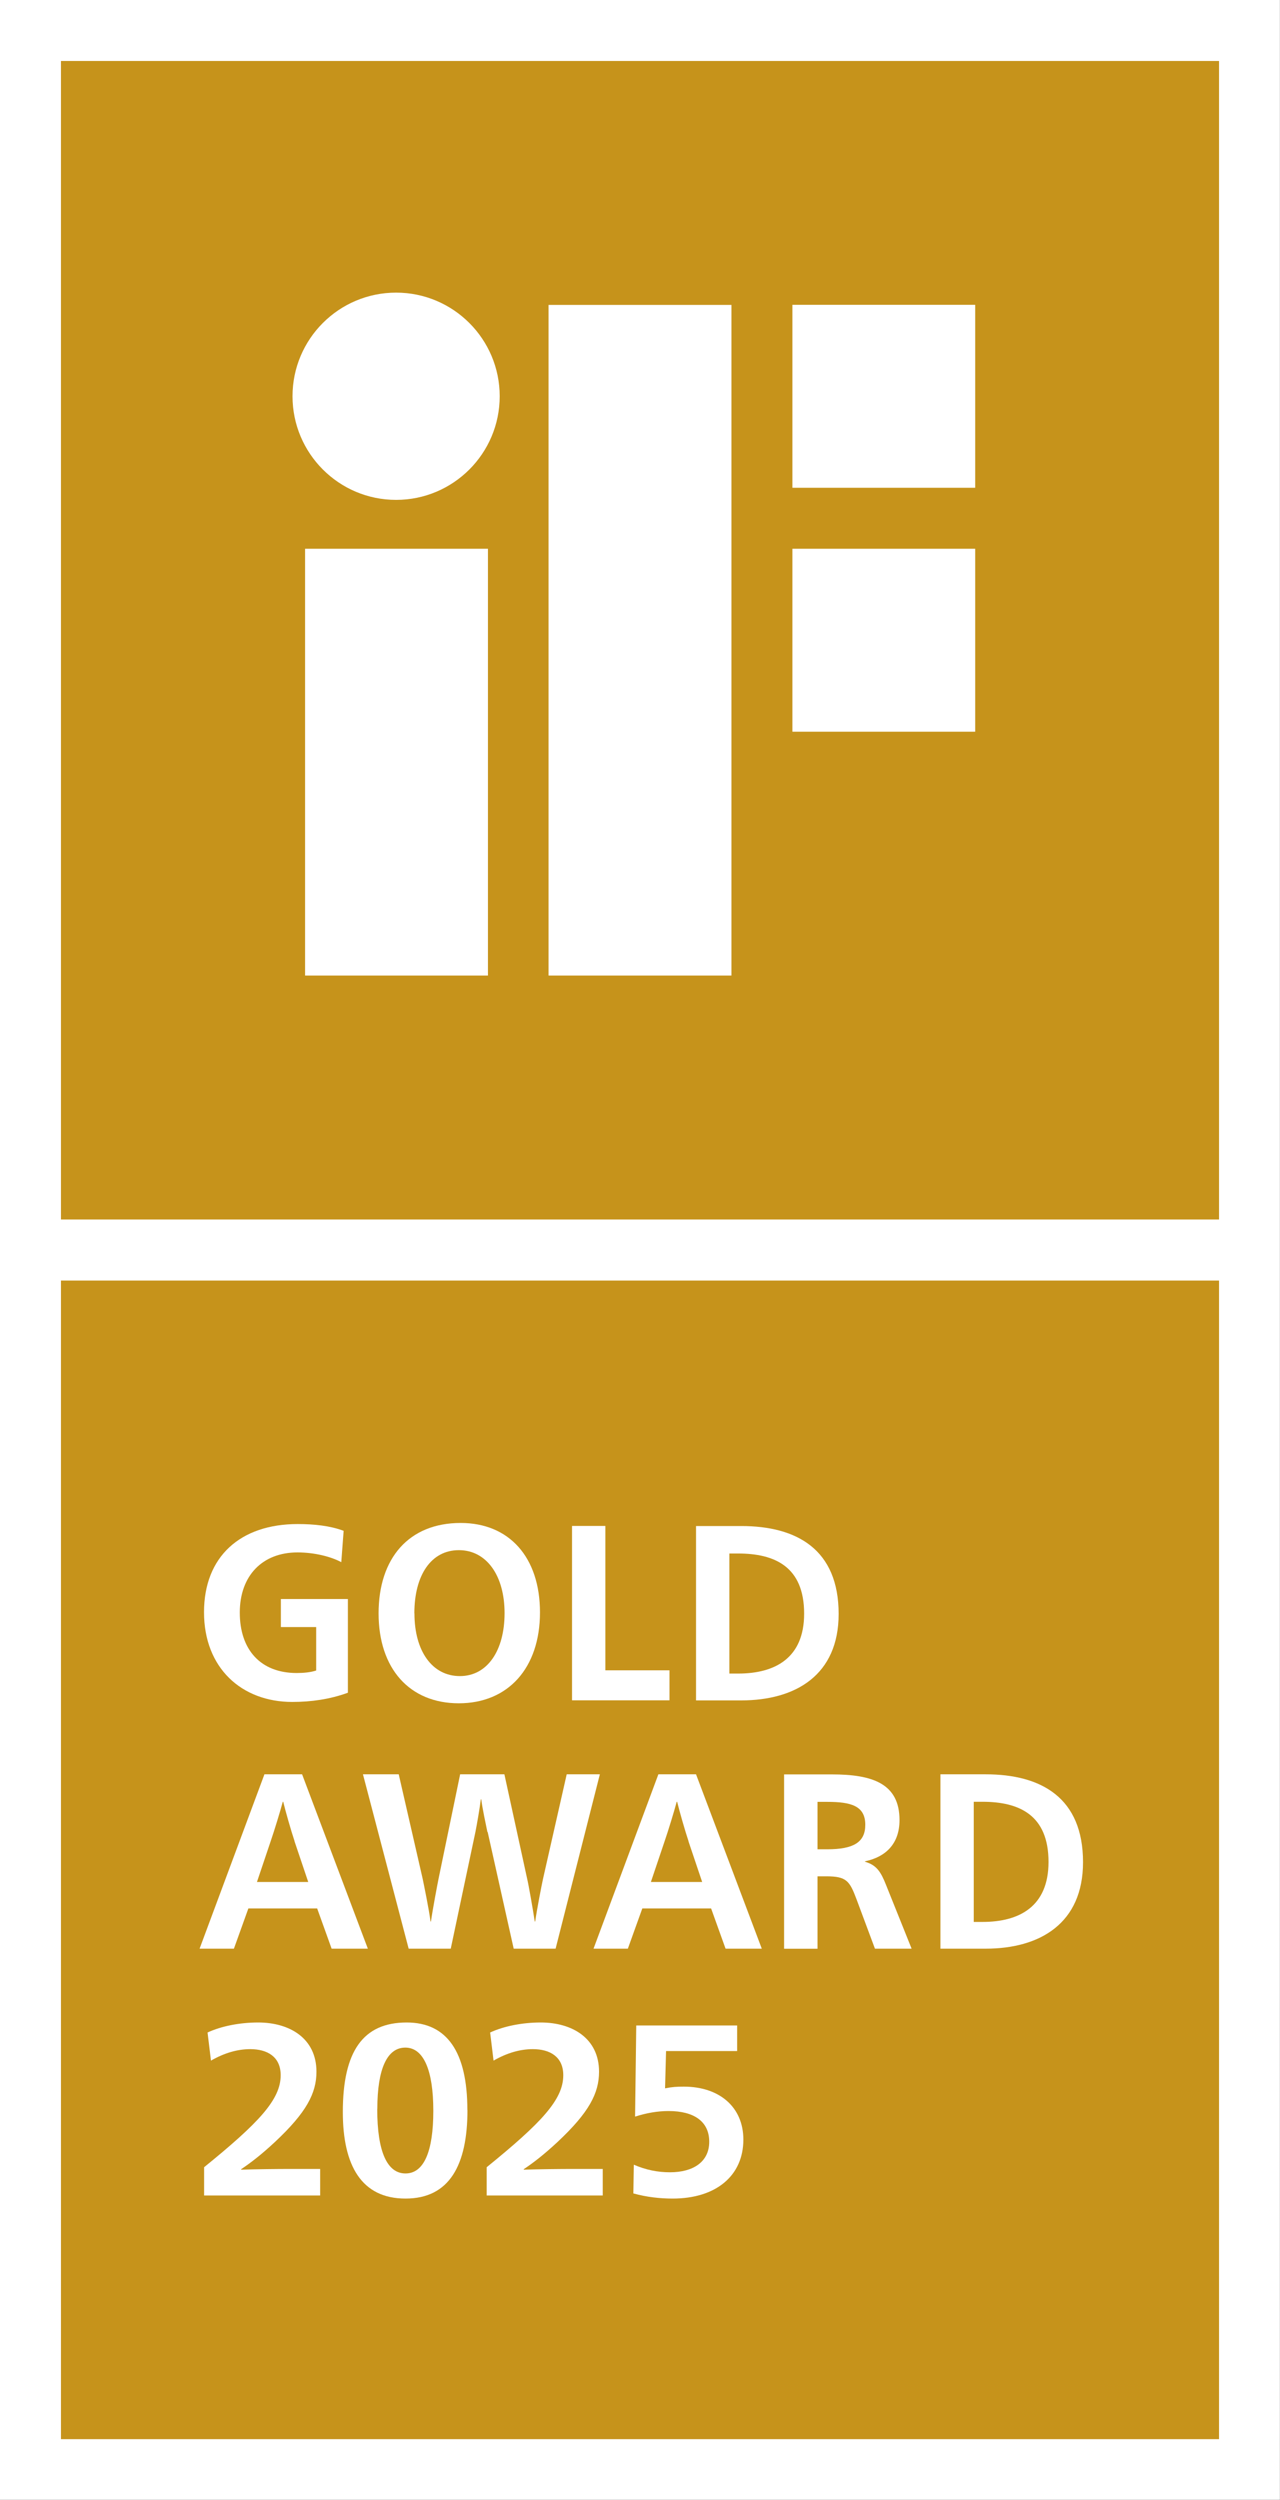
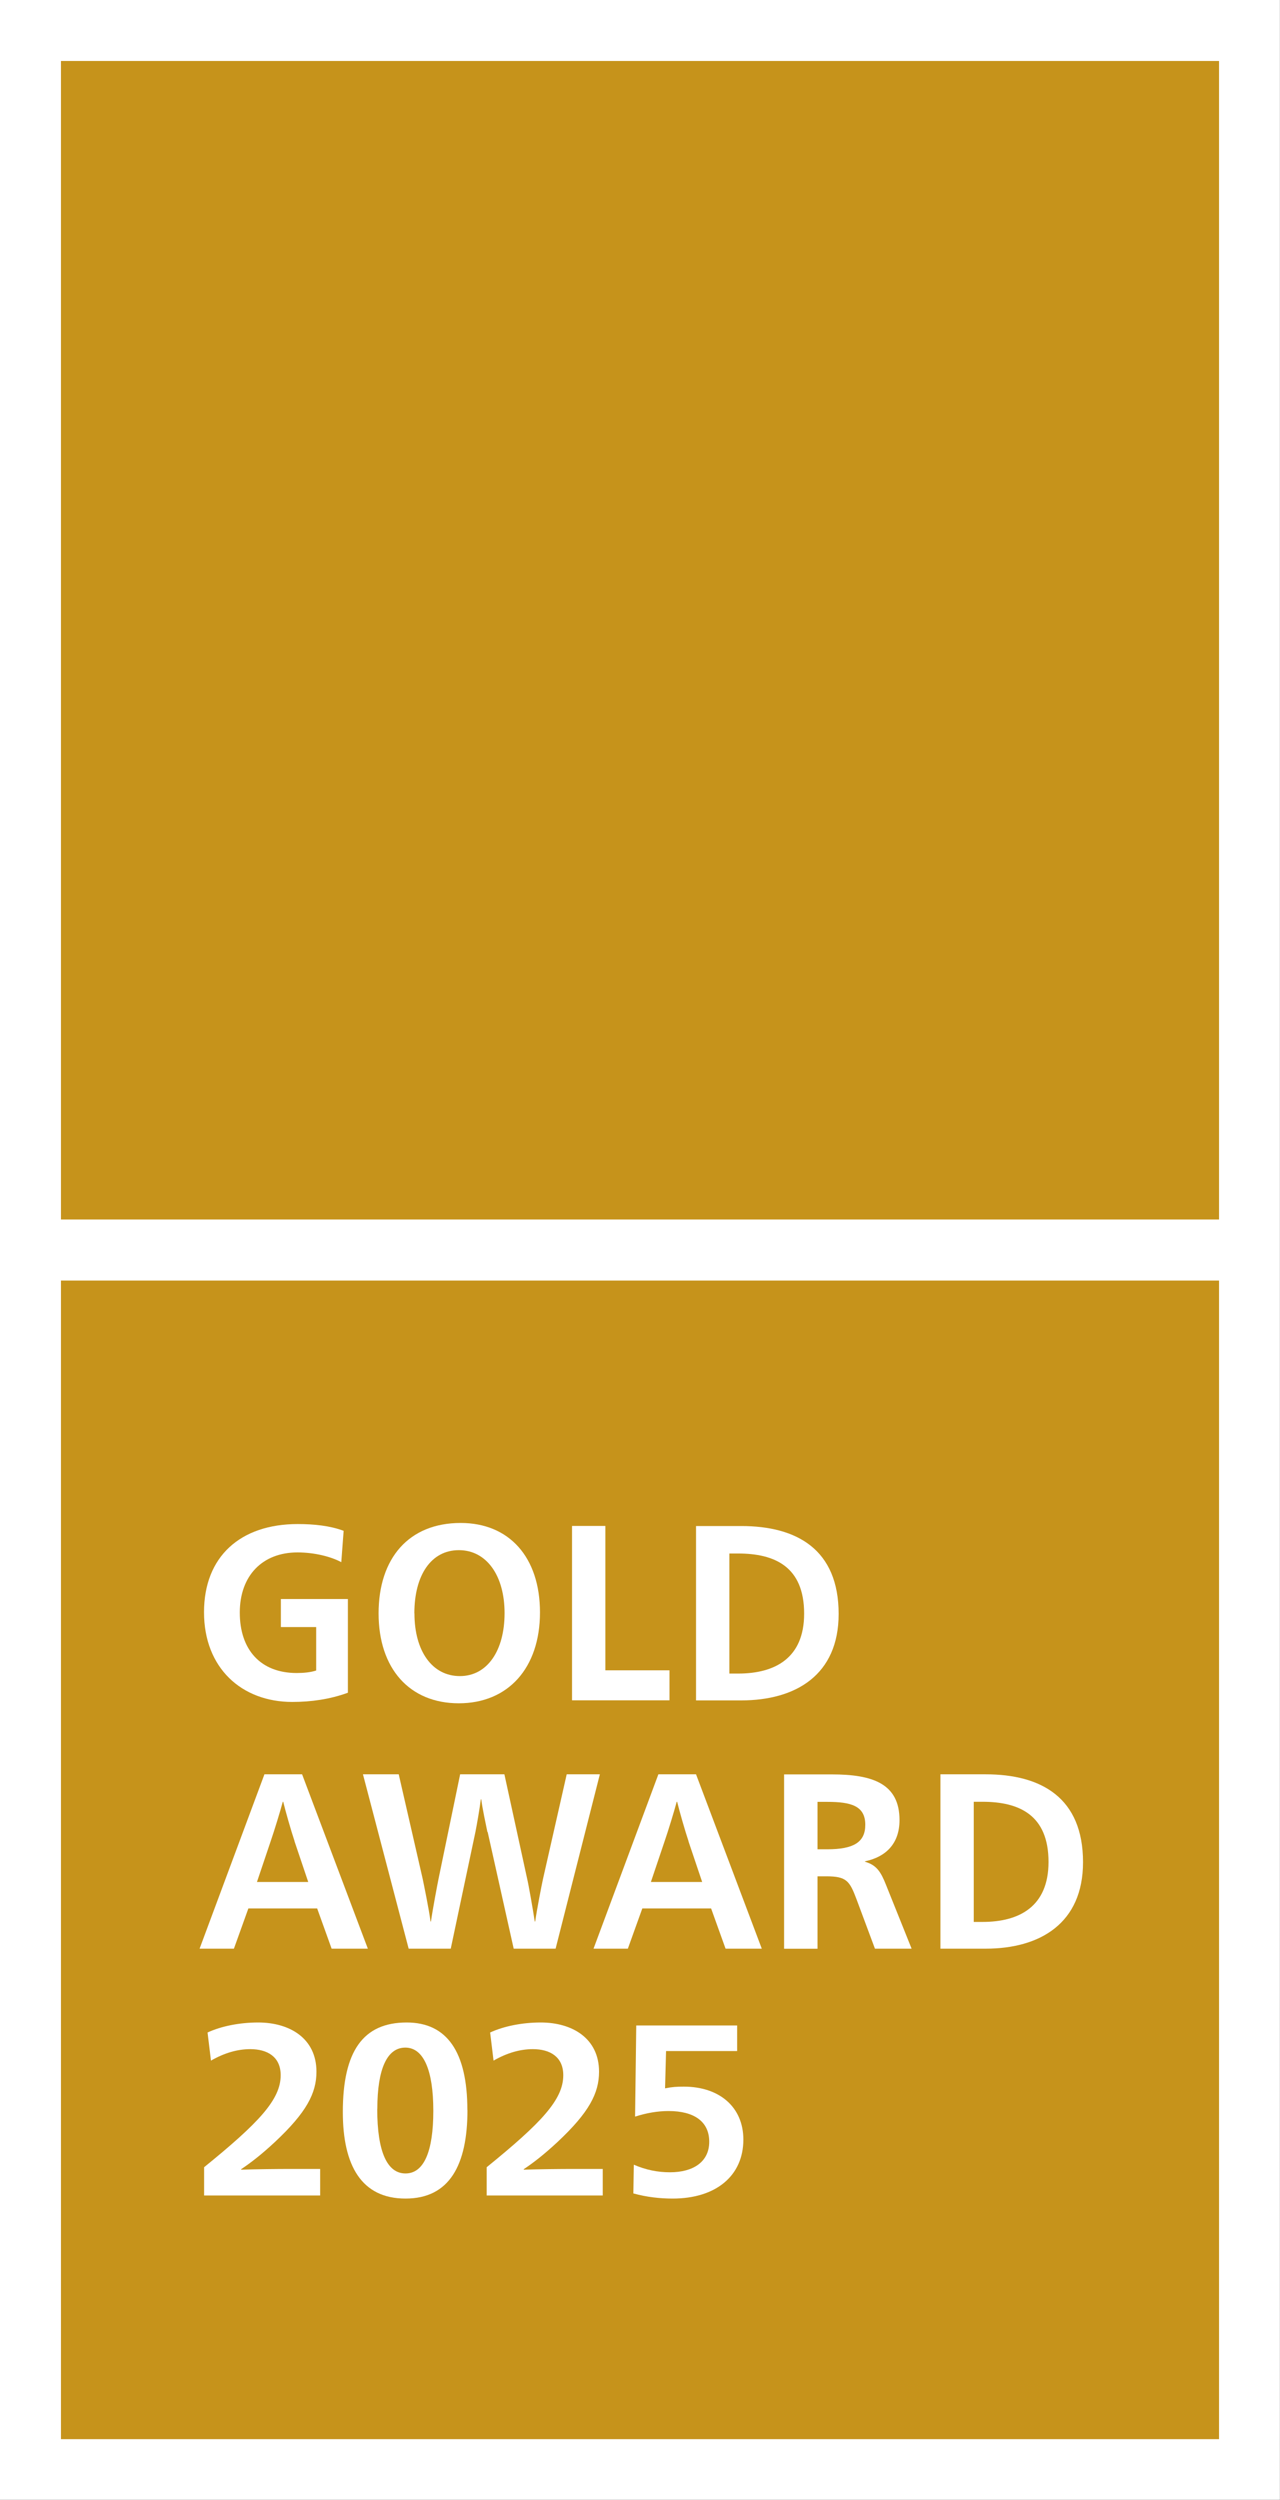
<svg xmlns="http://www.w3.org/2000/svg" viewBox="0 0 141.73 276.72" data-name="Ebene 1" id="Ebene_1">
  <rect x="0" y="0" width="141.73" height="276.72" fill="#333333" stroke="none" />
  <defs>
    <style>
      .cls-1 {
        fill: #fff;
      }

      .cls-2 {
        fill: #c6931b;
      }
    </style>
  </defs>
  <rect height="276.7" width="141.72" class="cls-1" />
  <rect height="128.24" width="128.23" y="141.74" x="6.75" class="cls-2" />
  <rect height="128.23" width="128.23" y="6.75" x="6.75" class="cls-2" />
-   <path d="m87.74,80.99h20.24v-20.25h-20.24v20.25Zm-27,26.99h20.25V33.75h-20.25v74.24Zm47.24-74.24h-20.24v20.25h20.24v-20.25Zm-64.12-1.35c-6.34,0-11.47,5.14-11.47,11.47s5.14,11.47,11.47,11.47,11.47-5.14,11.47-11.47-5.14-11.47-11.47-11.47Zm-10.08,75.59h20.25v-47.24h-20.25v47.24Z" class="cls-1" />
  <path d="m32.62,203.8c-.39-1.16-1.02-3.37-1.26-4.37h-.05c-.26.99-.94,3.21-1.34,4.37l-1.52,4.51h5.68l-1.52-4.51m8.12,11.89h-4.01l-1.6-4.45h-7.62l-1.6,4.45h-3.8l7.18-19.3h4.17l7.28,19.3Z" class="cls-1" />
  <path d="m53.97,202.78c-.18-.88-.55-2.57-.68-3.62h-.05c-.13,1.05-.42,2.71-.6,3.62l-2.73,12.91h-4.66l-5.06-19.3h3.96l2.65,11.56c.13.63.71,3.43.87,4.73h.05c.18-1.3.71-4.09.84-4.73l2.39-11.56h4.9l2.52,11.56c.16.66.65,3.45.84,4.73h.05c.18-1.27.71-4.01.87-4.73l2.62-11.56h3.67l-4.9,19.3h-4.64l-2.88-12.91" class="cls-1" />
  <path d="m76.24,203.8c-.39-1.16-1.02-3.37-1.26-4.37h-.05c-.26.99-.94,3.21-1.34,4.37l-1.52,4.51h5.68l-1.52-4.51m8.12,11.89h-4.01l-1.6-4.45h-7.62l-1.6,4.45h-3.8l7.18-19.3h4.17l7.28,19.3Z" class="cls-1" />
  <path d="m90.52,204.69h1.07c2.91,0,4.22-.77,4.22-2.71,0-2.1-1.57-2.54-4.22-2.54h-1.07v5.25m-3.7-8.29h5.29c4.51,0,7.49,1.02,7.49,5.06,0,2.54-1.44,4.06-3.82,4.56v.05c1.28.36,1.76,1.13,2.33,2.57l2.83,7.05h-4.06l-2.04-5.47c-.76-2.02-1.1-2.54-3.35-2.54h-.97v8.02h-3.7v-19.3Z" class="cls-1" />
  <path d="m107.82,212.73h.97c4.06,0,7.31-1.69,7.31-6.64,0-5.2-3.25-6.66-7.31-6.66h-.97v13.3m1.31-16.34c6.18,0,10.79,2.6,10.79,9.73,0,6.75-4.74,9.57-10.79,9.57h-5v-19.3h5Z" class="cls-1" />
  <path d="m37.79,172.91c-1.13-.61-2.96-1.08-4.85-1.08-3.88,0-6.39,2.57-6.39,6.66s2.28,6.69,6.31,6.69c.76,0,1.57-.08,2.15-.28v-4.81h-3.91v-3.1h7.42v10.37c-1.96.72-4.06,1.02-6.16,1.02-5.61,0-9.77-3.76-9.77-9.93s4.03-9.76,10.38-9.76c1.81,0,3.59.19,5.08.75l-.26,3.46" class="cls-1" />
  <path d="m45.89,178.58c0,4.2,1.99,6.94,5.03,6.94s4.95-2.82,4.95-6.97-1.99-6.97-5.06-6.97-4.93,2.76-4.93,7m13.91-.11c0,6.17-3.54,10.06-8.99,10.06s-8.88-3.84-8.88-9.95,3.35-10.01,9.09-10.01c5.37,0,8.78,3.79,8.78,9.9Z" class="cls-1" />
  <polyline points="63.34 168.9 67.03 168.9 67.03 184.88 74.13 184.88 74.13 188.2 63.34 188.2 63.34 168.9" class="cls-1" />
  <path d="m80.76,185.24h.97c4.06,0,7.31-1.69,7.31-6.63,0-5.2-3.25-6.66-7.31-6.66h-.97v13.3m1.31-16.34c6.18,0,10.79,2.6,10.79,9.73,0,6.75-4.74,9.57-10.79,9.57h-5v-19.3h5Z" class="cls-1" />
  <g>
    <path d="m22.98,224.97c1.51-.7,3.54-1.11,5.61-1.11,3.48,0,6.45,1.75,6.45,5.45,0,2.38-1.11,4.51-4.59,7.77-1.59,1.48-2.75,2.35-3.75,3.02v.05c1.7-.05,3.91-.08,5.59-.08h3.16v2.94h-12.85v-3.13c6.05-4.91,8.48-7.48,8.48-10.18,0-2.05-1.48-2.89-3.37-2.89-1.38,0-2.83.4-4.35,1.27l-.38-3.13Z" class="cls-1" />
    <path d="m51.76,233.55c0,6.1-2,9.8-6.86,9.8s-6.94-3.64-6.94-9.58c0-6.72,2.24-9.91,7.07-9.91,4.45,0,6.72,3.24,6.72,9.69Zm-9.99-.11c0,4.75,1.11,7.13,3.13,7.13s3.08-2.38,3.08-6.94-1.11-6.99-3.1-6.99-3.1,2.29-3.1,6.8Z" class="cls-1" />
    <path d="m54.27,224.97c1.51-.7,3.54-1.11,5.61-1.11,3.48,0,6.45,1.75,6.45,5.45,0,2.38-1.11,4.51-4.59,7.77-1.59,1.48-2.75,2.35-3.75,3.02v.05c1.7-.05,3.91-.08,5.59-.08h3.16v2.94h-12.85v-3.13c6.05-4.91,8.48-7.48,8.48-10.18,0-2.05-1.48-2.89-3.37-2.89-1.38,0-2.83.4-4.35,1.27l-.38-3.13Z" class="cls-1" />
    <path d="m81.63,227.02h-7.88l-.11,4.13c.78-.16,1.3-.19,2.08-.19,3.91,0,6.59,2.24,6.59,5.86,0,4.02-3.05,6.53-7.83,6.53-1.4,0-2.86-.16-4.35-.57l.05-3.18c1.32.57,2.62.84,4,.84,2.59,0,4.35-1.16,4.35-3.38s-1.65-3.4-4.51-3.4c-1.21,0-2.46.22-3.7.62l.13-10.09h11.17v2.83Z" class="cls-1" />
  </g>
</svg>